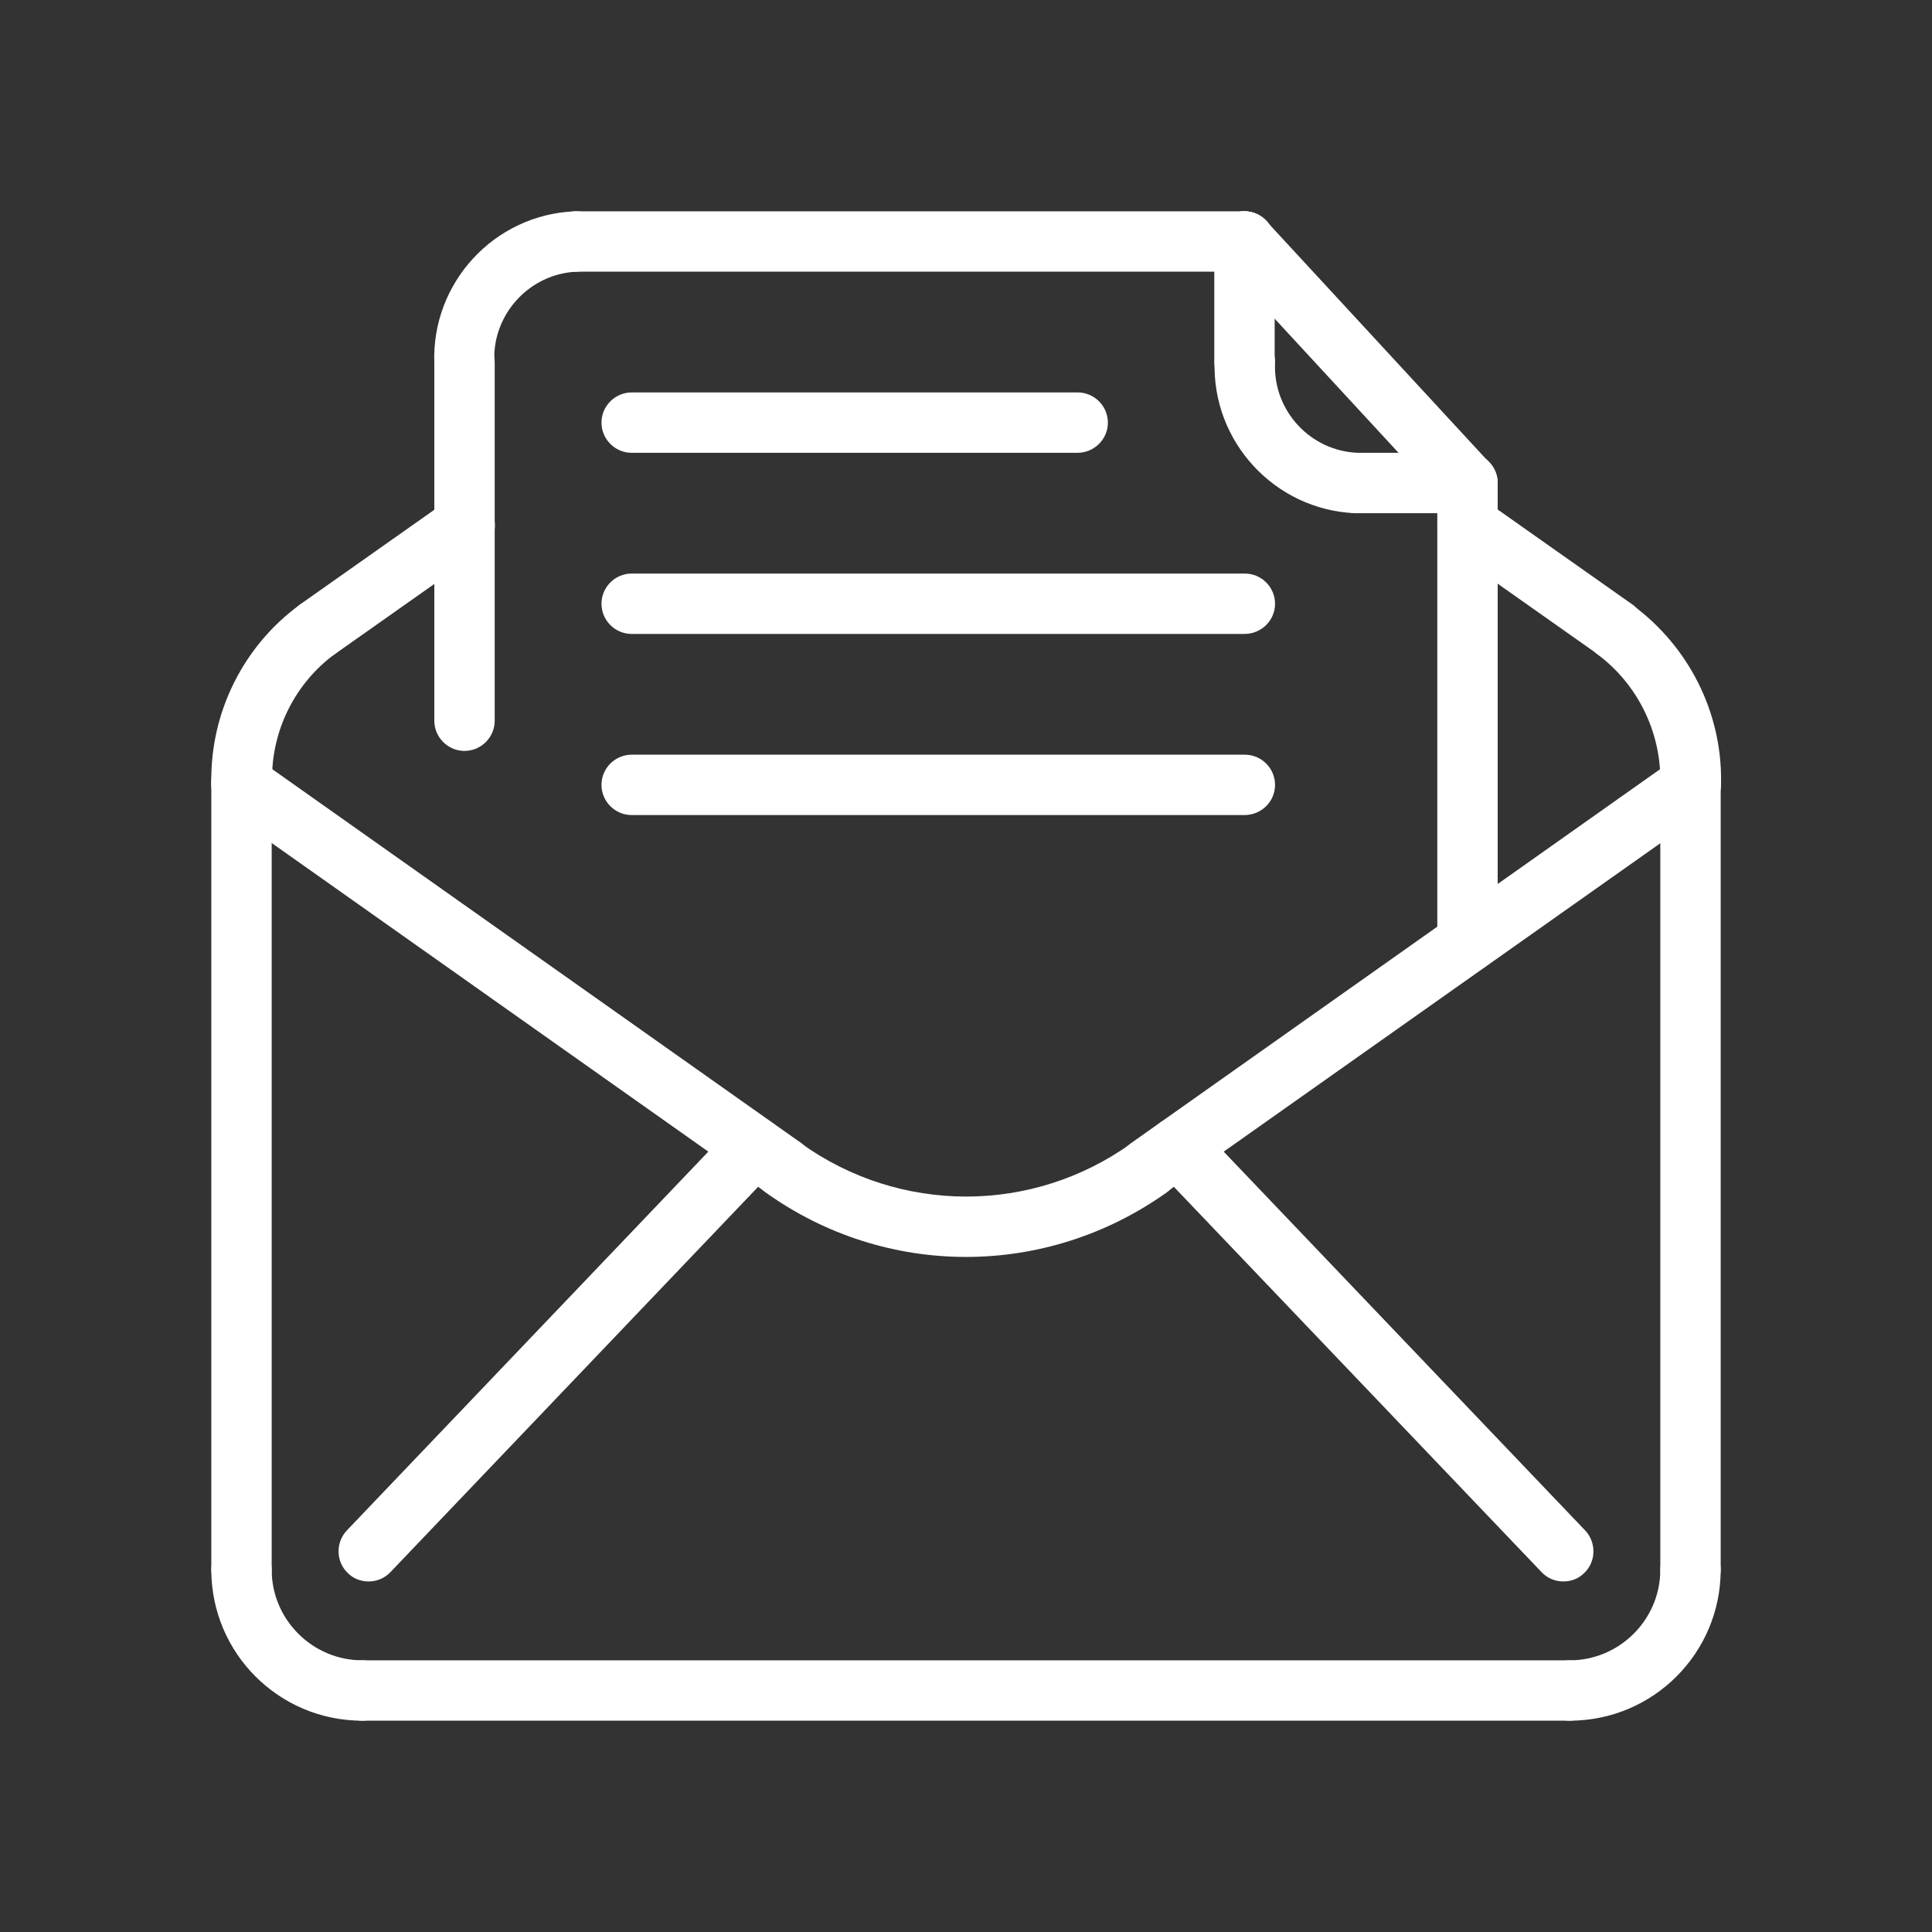
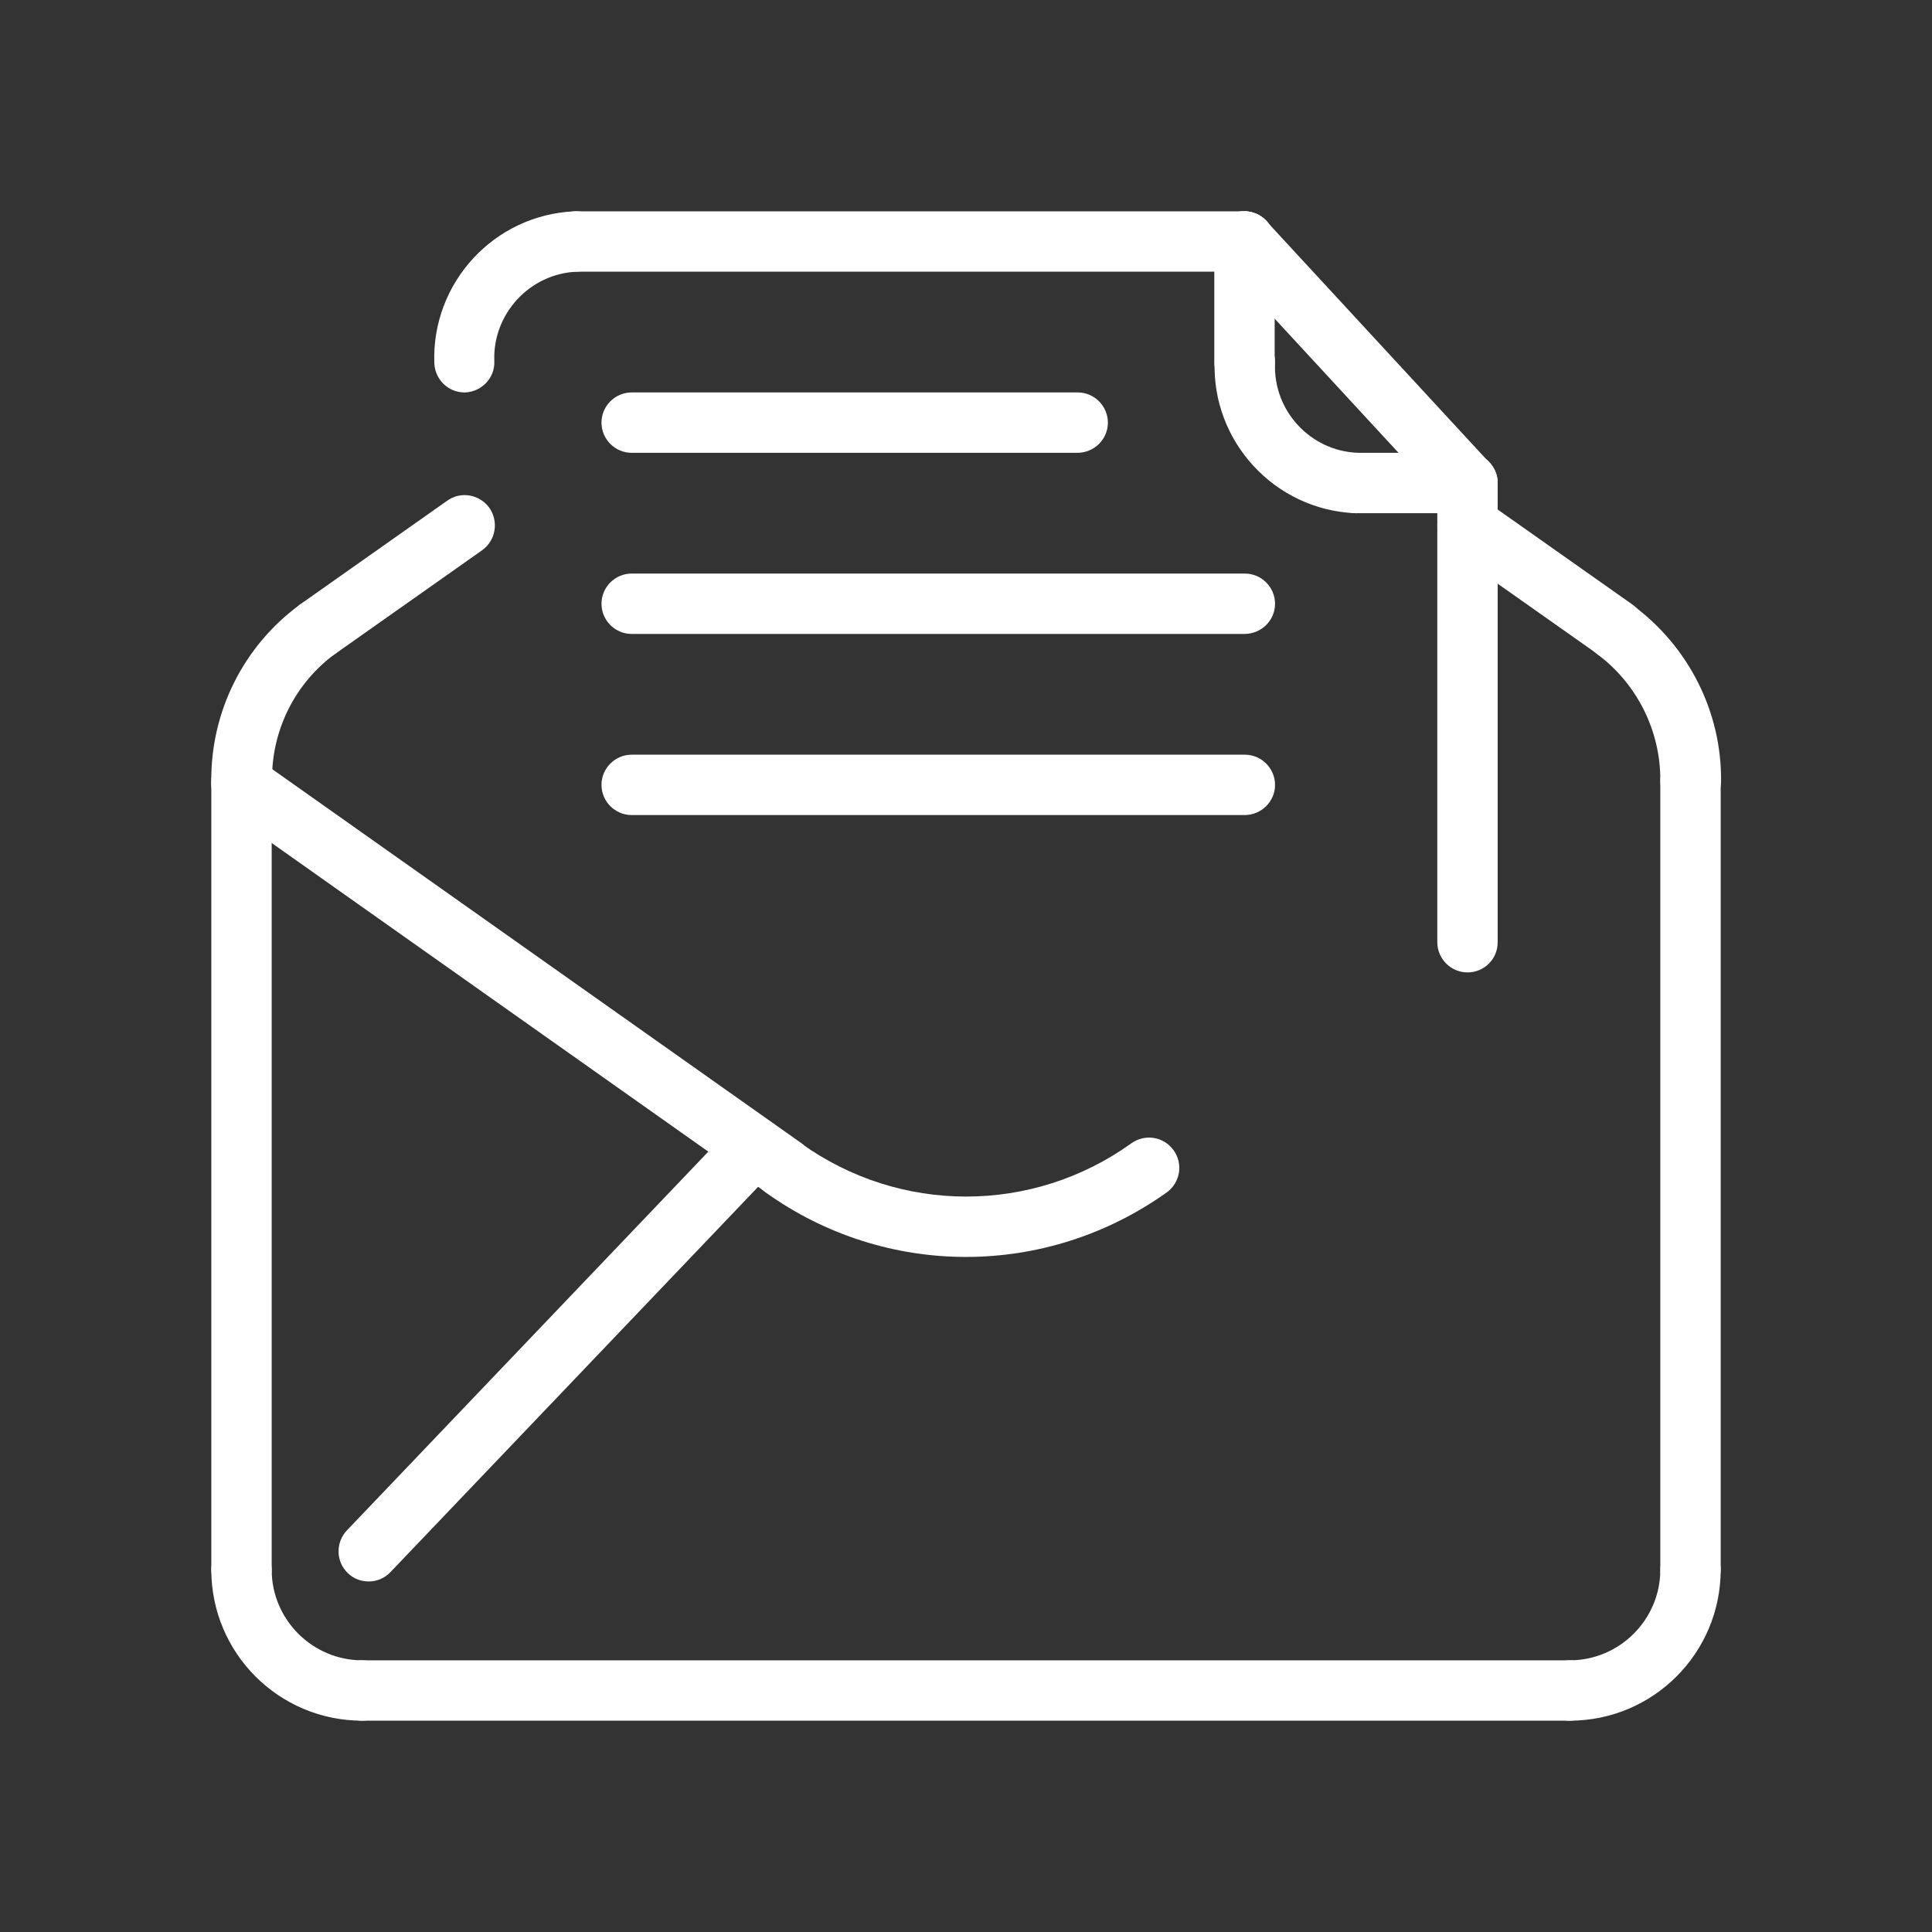
<svg xmlns="http://www.w3.org/2000/svg" id="Layer_1" x="0px" y="0px" viewBox="0 0 512 512" style="enable-background:new 0 0 512 512;" xml:space="preserve">
  <rect x="0" y="0" width="512" height="512" fill="#333333" stroke="none" />
  <style type="text/css"> .st0{fill:#FFFFFF;} </style>
  <g id="Layer_3">
    <g>
      <g id="LINE_1190_">
        <g>
-           <path class="st0" d="M123.1,199c-4.4,0-8-3.6-8-8V96c0-4.4,3.6-8,8-8s8,3.6,8,8v95C131.1,195.4,127.5,199,123.1,199z" />
-         </g>
+           </g>
      </g>
      <g id="LINE_1164_">
        <g>
          <path class="st0" d="M427.9,174.8c-1.6,0-3.2-0.5-4.6-1.5l-39-27.5c-3.6-2.6-4.5-7.5-1.9-11.2c2.5-3.6,7.5-4.5,11.2-1.9l39,27.5 c3.6,2.6,4.5,7.5,1.9,11.2C432.9,173.7,430.4,174.8,427.9,174.8z" />
        </g>
      </g>
      <g id="LINE_1163_">
        <g>
          <path class="st0" d="M84.1,174.8c-2.5,0-5-1.2-6.5-3.4c-2.5-3.6-1.7-8.6,1.9-11.2l39-27.5c3.6-2.6,8.6-1.7,11.2,1.9 c2.5,3.6,1.7,8.6-1.9,11.2l-39,27.5C87.3,174.4,85.7,174.8,84.1,174.8z" />
        </g>
      </g>
      <g id="ARC_612_">
        <g>
          <path class="st0" d="M64,215c-4.4,0-8-3.5-8-7.9c-0.2-18.4,8.5-35.9,23.4-46.8c3.6-2.6,8.6-1.8,11.2,1.7 c2.6,3.6,1.8,8.6-1.7,11.2c-10.7,7.8-17,20.4-16.8,33.7C72,211.4,68.5,215,64,215C64.1,215,64,215,64,215L64,215z" />
        </g>
      </g>
      <g id="ARC_611_">
        <g>
          <path class="st0" d="M448,215C448,215,447.9,215,448,215c-4.5,0-8-3.7-8-8.1c0.1-13.2-6.2-25.8-16.8-33.6 c-3.6-2.6-4.3-7.6-1.7-11.2c2.6-3.6,7.6-4.3,11.2-1.7c14.8,10.9,23.6,28.3,23.4,46.7C456,211.5,452.4,215,448,215L448,215z" />
        </g>
      </g>
      <g id="LINE_1162_">
        <g>
-           <path class="st0" d="M414.3,419.1c-2.1,0-4.2-0.8-5.8-2.5L306.3,309.5c-3-3.2-2.9-8.3,0.3-11.3c3.2-3,8.3-2.9,11.3,0.3 l102.2,107.1c3,3.2,2.9,8.3-0.3,11.3C418.3,418.4,416.3,419.1,414.3,419.1L414.3,419.1z" />
-         </g>
+           </g>
      </g>
      <g id="LINE_1161_">
        <g>
          <path class="st0" d="M97.7,419.1c-2,0-4-0.7-5.5-2.2c-3.2-3-3.3-8.1-0.3-11.3l102.2-107.1c3-3.2,8.1-3.3,11.3-0.3 c3.2,3,3.3,8.1,0.3,11.3L103.5,416.6C101.9,418.3,99.8,419.1,97.7,419.1L97.7,419.1z" />
        </g>
      </g>
      <g id="ARC_610_">
        <g>
          <path class="st0" d="M256,333.1c-18.6,0-37.2-5.7-53.1-17.1c-3.6-2.6-4.4-7.6-1.8-11.2c2.6-3.6,7.6-4.4,11.2-1.8 c26.2,18.8,61.3,18.8,87.5,0c3.6-2.6,8.6-1.8,11.2,1.8c2.6,3.6,1.8,8.6-1.8,11.2C293.2,327.4,274.6,333.1,256,333.1z" />
        </g>
      </g>
      <g id="LINE_1160_">
        <g>
-           <path class="st0" d="M304.4,317.5c-2.5,0-5-1.2-6.5-3.4c-2.6-3.6-1.7-8.6,1.9-11.2l143.6-101.5c3.6-2.5,8.6-1.7,11.2,1.9 c2.6,3.6,1.7,8.6-1.9,11.2L309,316C307.6,317,306,317.5,304.4,317.5L304.4,317.5z" />
-         </g>
+           </g>
      </g>
      <g id="LINE_1159_">
        <g>
          <path class="st0" d="M207.6,317.5c-1.6,0-3.2-0.5-4.6-1.5L59.4,214.5c-3.6-2.6-4.5-7.5-1.9-11.2c2.5-3.6,7.5-4.5,11.2-1.9 l143.6,101.5c3.6,2.6,4.5,7.5,1.9,11.2C212.6,316.3,210.1,317.5,207.6,317.5L207.6,317.5z" />
        </g>
      </g>
      <g id="LINE_1158_">
        <g>
          <path class="st0" d="M448,424c-4.4,0-8-3.6-8-8V207c0-4.4,3.6-8,8-8s8,3.6,8,8v209C456,420.4,452.4,424,448,424z" />
        </g>
      </g>
      <g id="LINE_1157_">
        <g>
          <path class="st0" d="M64,424c-4.4,0-8-3.6-8-8V207c0-4.4,3.6-8,8-8s8,3.6,8,8v209C72,420.4,68.4,424,64,424z" />
        </g>
      </g>
      <g id="LINE_1156_">
        <g>
          <path class="st0" d="M416,456H96c-4.4,0-8-3.6-8-8s3.6-8,8-8h320c4.4,0,8,3.6,8,8S420.4,456,416,456z" />
        </g>
      </g>
      <g id="LINE_1155_">
        <g>
          <path class="st0" d="M329.8,168H167.4c-4.4,0-8-3.6-8-8s3.6-8,8-8h162.5c4.4,0,8,3.6,8,8S334.3,168,329.8,168z" />
        </g>
      </g>
      <g id="LINE_1154_">
        <g>
          <path class="st0" d="M329.8,216H167.4c-4.4,0-8-3.6-8-8s3.6-8,8-8h162.5c4.4,0,8,3.6,8,8S334.3,216,329.8,216z" />
        </g>
      </g>
      <g id="ARC_609_">
        <g>
          <path class="st0" d="M359.4,136c-0.1,0-0.2,0-0.3,0c-21.3-0.9-38-19-37.2-40.3c0.2-4.4,4.3-7.8,8.3-7.7c4.4,0.2,7.9,3.9,7.7,8.3 c-0.5,12.5,9.3,23.2,21.9,23.7c4.4,0.2,7.8,3.9,7.7,8.3C367.2,132.6,363.7,136,359.4,136z" />
        </g>
      </g>
      <g id="LINE_1153_">
        <g>
          <path class="st0" d="M285.5,120H167.4c-4.4,0-8-3.6-8-8s3.6-8,8-8h118.2c4.4,0,8,3.6,8,8S290,120,285.5,120z" />
        </g>
      </g>
      <g id="LINE_1152_">
        <g>
          <path class="st0" d="M388.9,136h-29.5c-4.4,0-8-3.6-8-8s3.6-8,8-8h29.5c4.4,0,8,3.6,8,8S393.3,136,388.9,136z" />
        </g>
      </g>
      <g id="LINE_1151_">
        <g>
          <path class="st0" d="M329.8,104c-4.4,0-8-3.6-8-8V64c0-4.4,3.6-8,8-8s8,3.6,8,8v32C337.8,100.4,334.3,104,329.8,104z" />
        </g>
      </g>
      <g id="LINE_1150_">
        <g>
          <path class="st0" d="M388.9,136c-2.2,0-4.3-0.9-5.9-2.6l-59.1-64c-3-3.2-2.8-8.3,0.4-11.3s8.3-2.8,11.3,0.5l59.1,64 c3,3.2,2.8,8.3-0.4,11.3C392.8,135.3,390.9,136,388.9,136L388.9,136z" />
        </g>
      </g>
      <g id="LINE_1149_">
        <g>
          <path class="st0" d="M329.8,72H152.6c-4.4,0-8-3.6-8-8s3.6-8,8-8h177.2c4.4,0,8,3.6,8,8S334.3,72,329.8,72z" />
        </g>
      </g>
      <g id="ARC_608_">
        <g>
          <path class="st0" d="M123.1,104c-4.3,0-7.8-3.4-8-7.7C114.3,75,130.9,56.9,152.3,56c4.4-0.2,8.1,3.2,8.3,7.7s-3.2,8.1-7.7,8.3 c-12.5,0.5-22.4,11.2-21.9,23.7c0.2,4.4-3.3,8.1-7.7,8.3C123.3,104,123.2,104,123.1,104z" />
        </g>
      </g>
      <g id="LINE_1148_">
        <g>
          <path class="st0" d="M388.9,257.7c-4.4,0-8-3.6-8-8V128c0-4.4,3.6-8,8-8s8,3.6,8,8v121.7C396.9,254.2,393.3,257.7,388.9,257.7z" />
        </g>
      </g>
      <g id="ARC_518_">
        <g>
          <path class="st0" d="M416,456c-4.4,0-8-3.6-8-8s3.6-8,8-8c13.2,0,24-10.8,24-24c0-4.4,3.6-8,8-8s8,3.6,8,8 C456,438.1,438.1,456,416,456z" />
        </g>
      </g>
      <g id="ARC_517_">
        <g>
          <path class="st0" d="M96,456c-22.1,0-40-17.9-40-40c0-4.4,3.6-8,8-8s8,3.6,8,8c0,13.2,10.8,24,24,24c4.4,0,8,3.6,8,8 S100.4,456,96,456z" />
        </g>
      </g>
    </g>
  </g>
</svg>